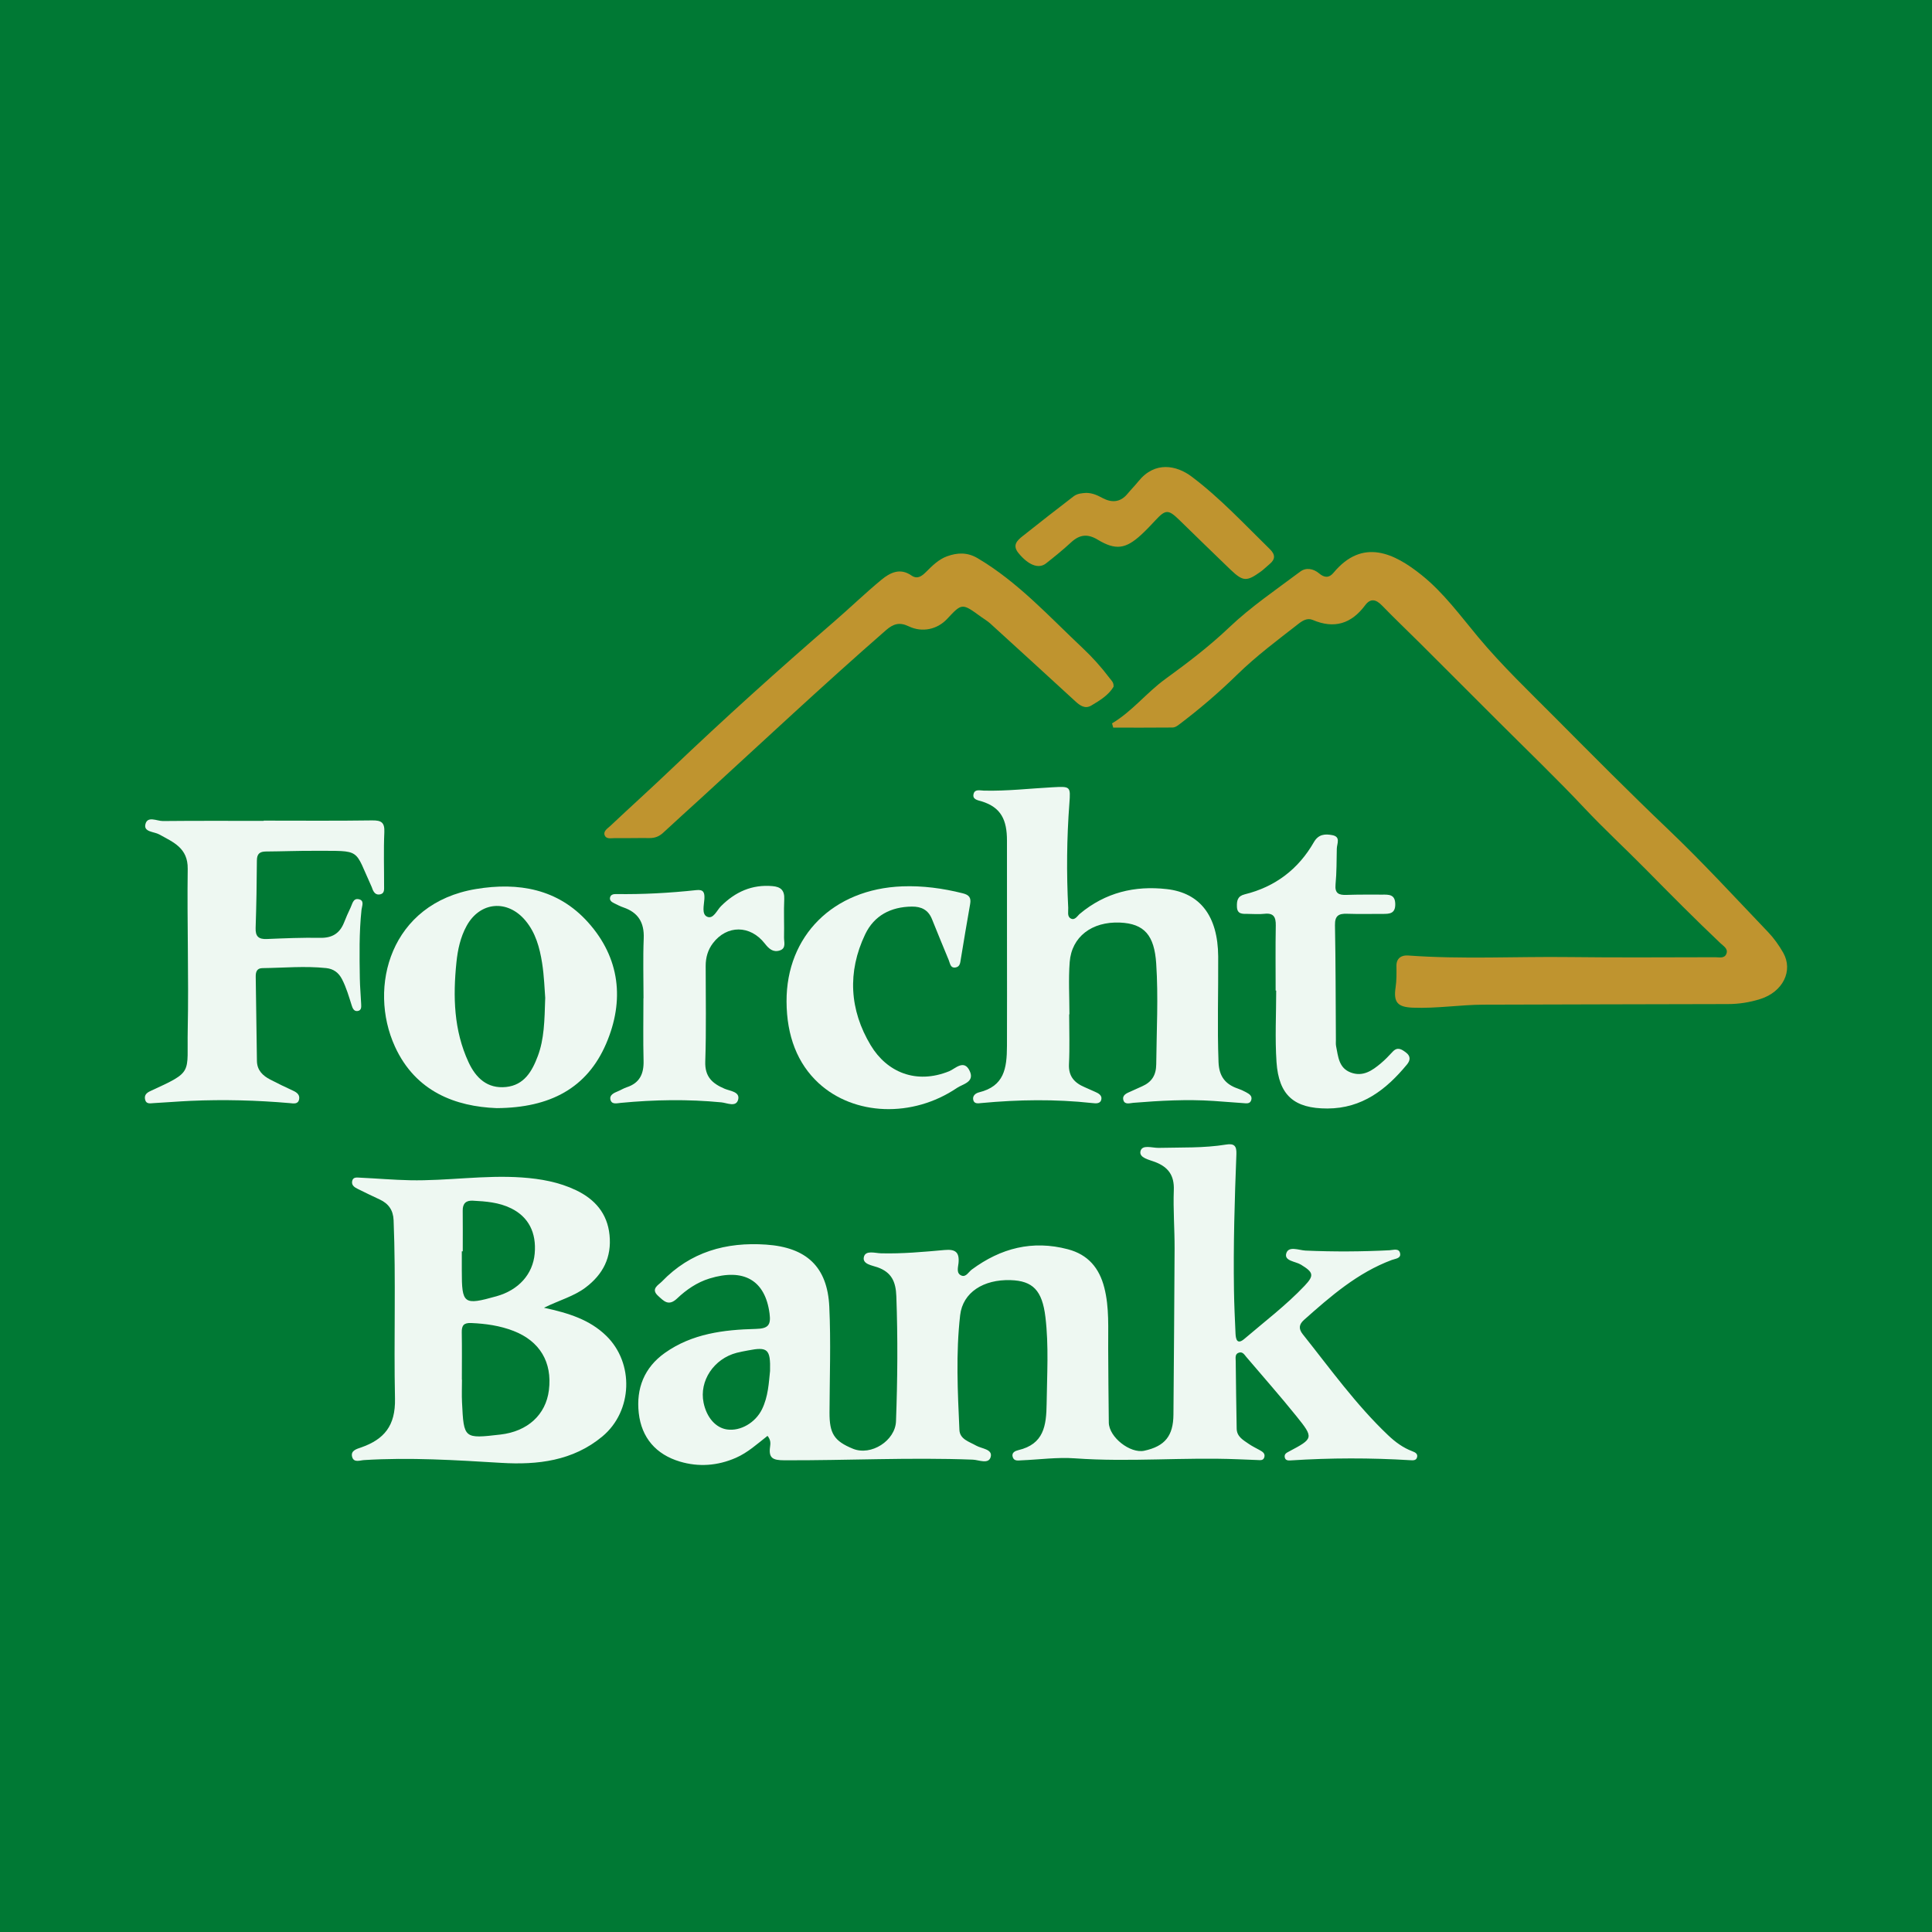
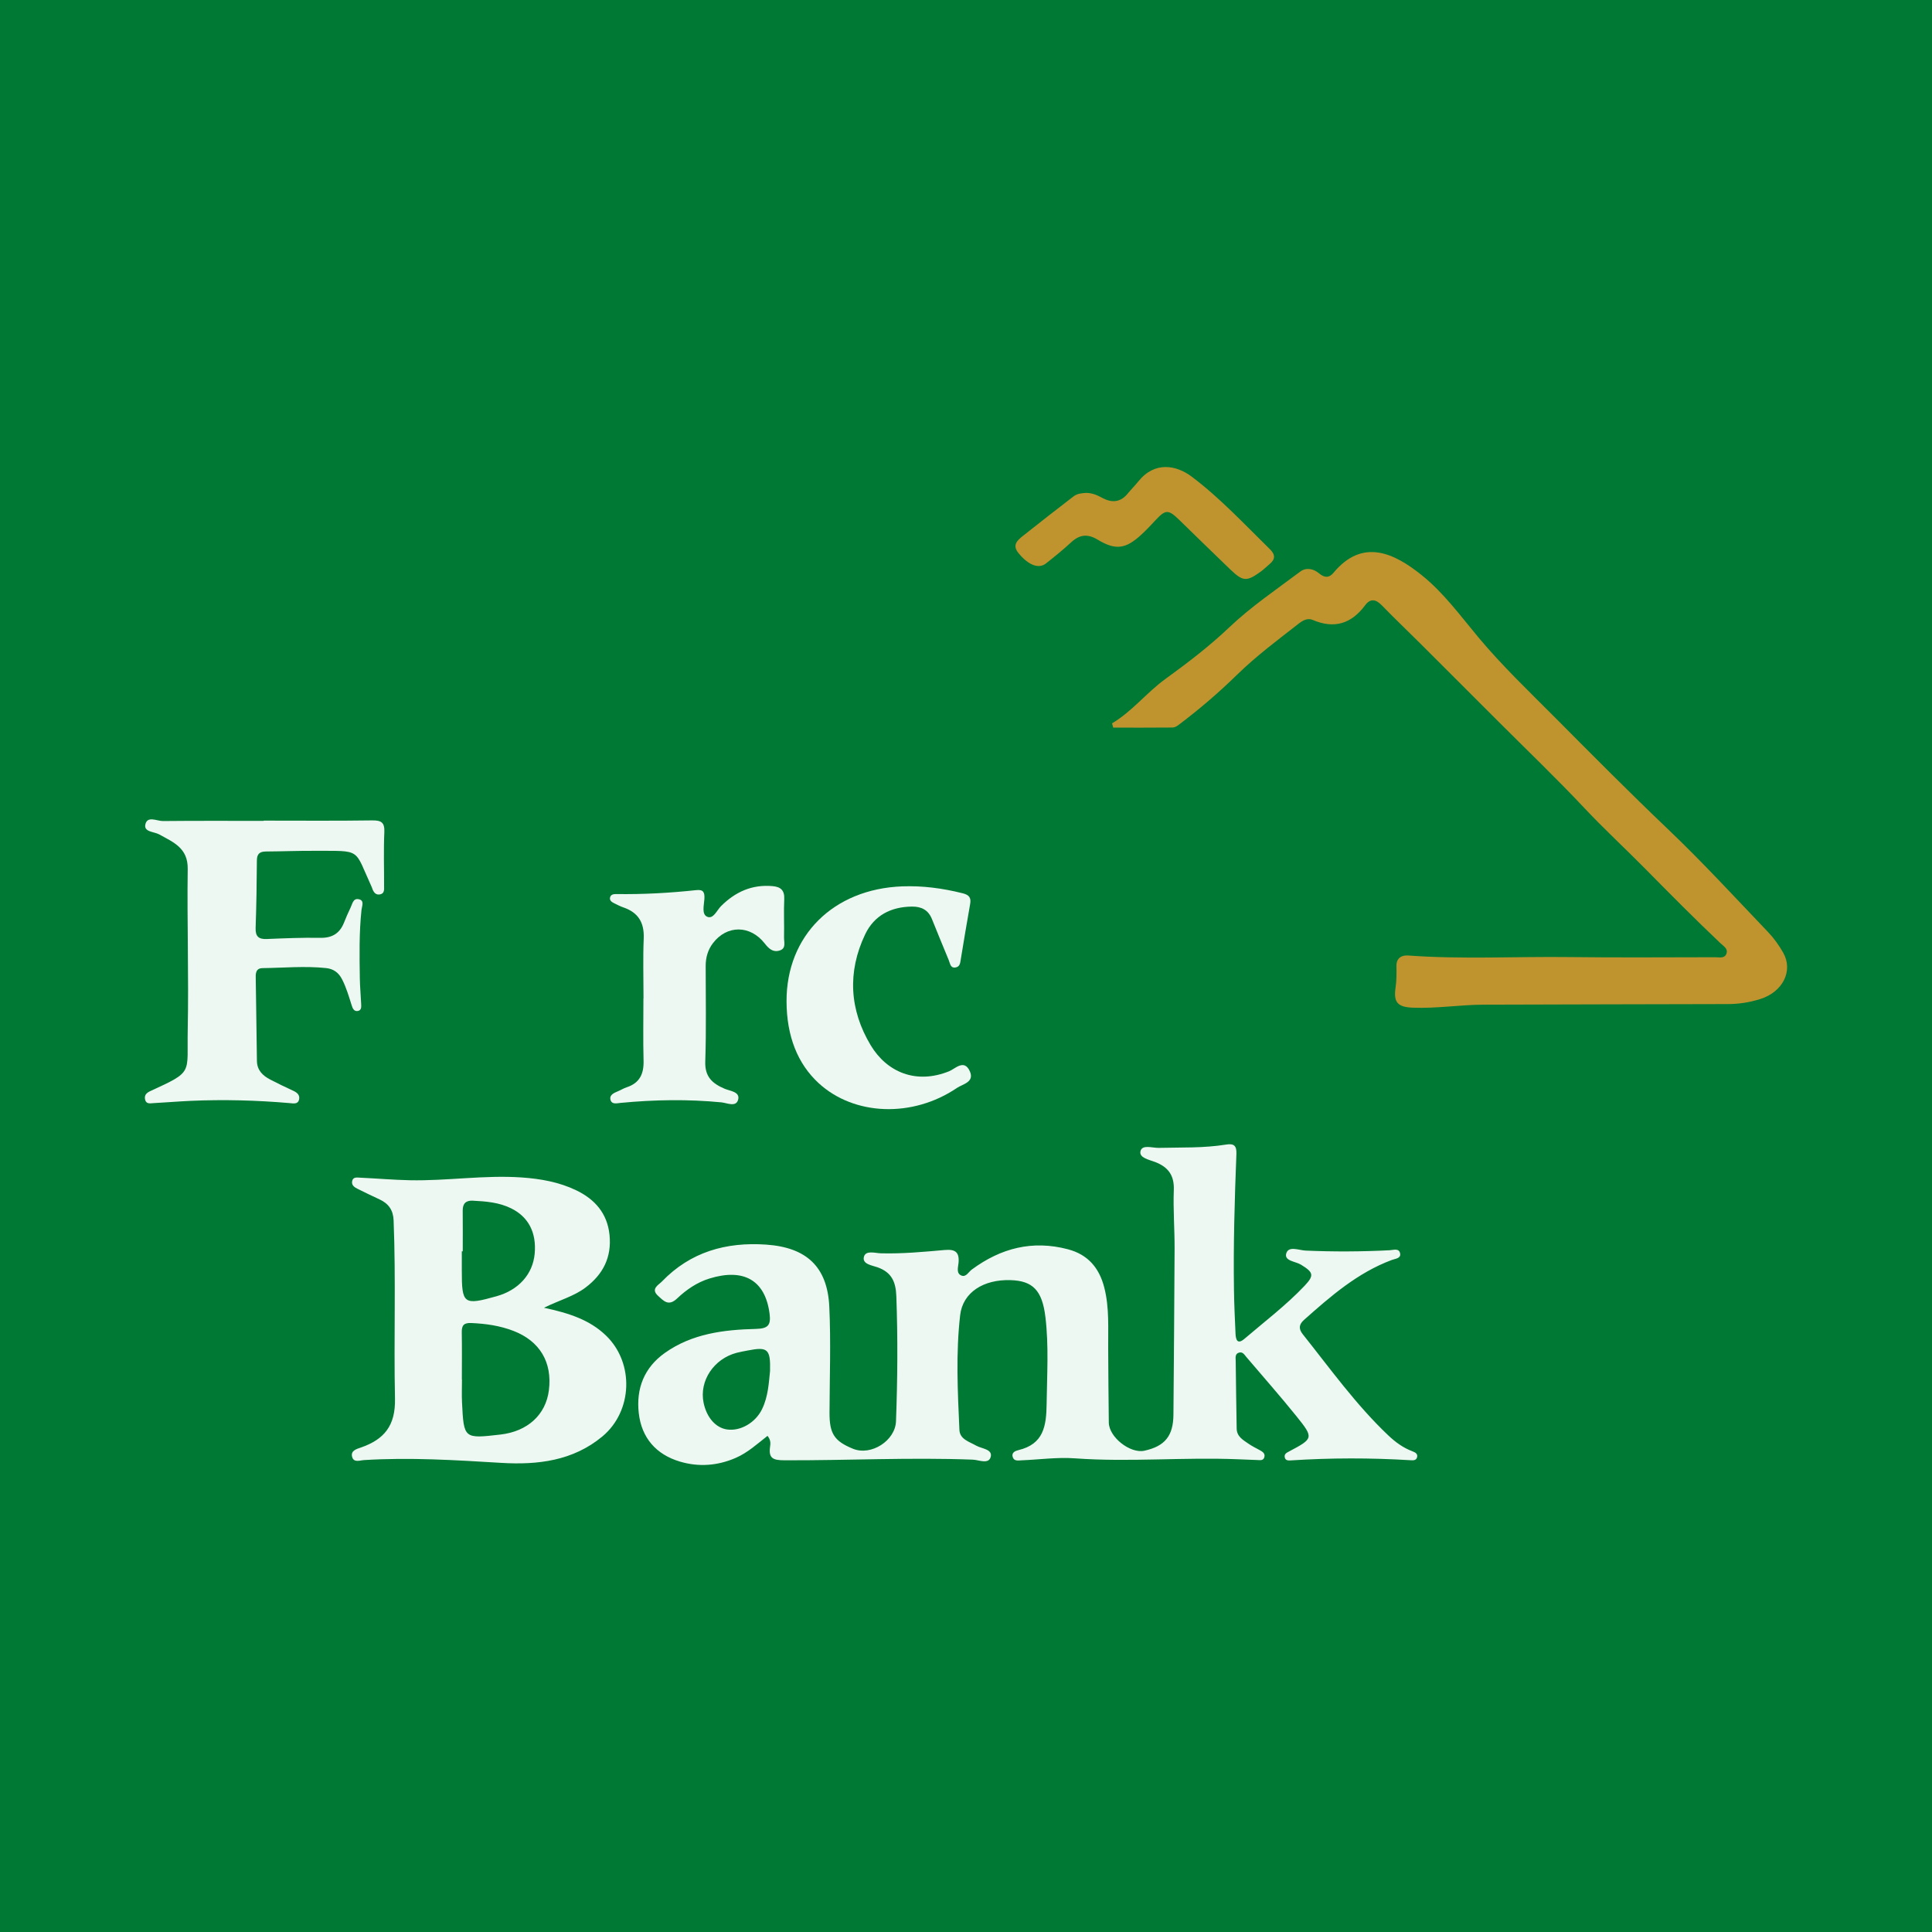
<svg xmlns="http://www.w3.org/2000/svg" version="1.1" id="Layer_1" x="0px" y="0px" width="200px" height="200px" viewBox="0 0 200 200" enable-background="new 0 0 200 200" xml:space="preserve">
  <rect fill="#007934" width="200" height="200" />
  <g>
    <path fill="#EEF8F2" d="M79.452,148.641c-1.075,0.842-2.047,1.736-3.277,2.273c-1.895,0.828-3.858,0.968-5.801,0.386   c-2.455-0.735-3.964-2.456-4.25-5.025c-0.283-2.537,0.566-4.703,2.695-6.216c2.818-2.003,6.107-2.408,9.425-2.49   c1.267-0.031,1.58-0.38,1.42-1.596c-0.456-3.462-2.688-4.709-6.22-3.622c-1.286,0.396-2.397,1.159-3.348,2.064   c-0.892,0.849-1.388,0.259-1.975-0.274c-0.795-0.723,0.054-1.121,0.396-1.476c2.954-3.067,6.633-4.112,10.8-3.823   c4.148,0.288,6.337,2.272,6.532,6.429c0.171,3.644,0.035,7.303,0.022,10.955c-0.008,2.176,0.481,2.949,2.421,3.746   c1.882,0.773,4.387-0.831,4.462-2.842c0.16-4.309,0.192-8.614,0.036-12.927c-0.055-1.522-0.486-2.495-1.957-3.017   c-0.558-0.198-1.587-0.318-1.403-1.07c0.176-0.72,1.156-0.39,1.773-0.374c2.206,0.057,4.396-0.147,6.584-0.343   c1.112-0.1,1.547,0.222,1.439,1.354c-0.042,0.433-0.26,1.064,0.304,1.293c0.472,0.191,0.736-0.376,1.071-0.623   c2.999-2.217,6.273-3.069,9.947-2.1c2.09,0.551,3.253,1.941,3.771,3.978c0.53,2.08,0.383,4.197,0.401,6.305   c0.022,2.553,0.024,5.107,0.064,7.66c0.024,1.514,2.217,3.228,3.676,2.912c2.137-0.463,2.999-1.538,3.015-3.746   c0.041-5.723,0.098-11.446,0.119-17.168c0.007-2.023-0.157-4.05-0.081-6.069c0.058-1.519-0.572-2.377-1.925-2.902   c-0.613-0.238-1.69-0.43-1.525-1.123c0.172-0.721,1.226-0.327,1.884-0.343c2.331-0.058,4.67,0.035,6.983-0.343   c0.845-0.138,1.094,0.155,1.062,0.981c-0.183,4.705-0.323,9.411-0.251,14.12c0.023,1.493,0.093,2.986,0.161,4.478   c0.028,0.618,0.191,1.156,0.921,0.532c2.104-1.799,4.32-3.477,6.229-5.492c1.027-1.084,0.91-1.396-0.376-2.185   c-0.562-0.345-1.747-0.373-1.525-1.158c0.233-0.823,1.316-0.33,1.997-0.3c2.906,0.127,5.806,0.114,8.709-0.035   c0.392-0.02,1.001-0.256,1.088,0.364c0.069,0.491-0.517,0.512-0.868,0.643c-3.541,1.322-6.324,3.749-9.089,6.207   c-0.52,0.462-0.573,0.919-0.129,1.477c2.847,3.573,5.51,7.301,8.843,10.463c0.74,0.702,1.549,1.3,2.515,1.659   c0.309,0.115,0.595,0.28,0.464,0.661c-0.103,0.301-0.413,0.278-0.68,0.262c-4.133-0.252-8.265-0.247-12.398,0.021   c-0.269,0.017-0.556,0.007-0.61-0.345c-0.05-0.322,0.188-0.443,0.433-0.573c2.548-1.347,2.593-1.407,0.785-3.654   c-1.679-2.087-3.458-4.095-5.193-6.138c-0.195-0.23-0.365-0.546-0.731-0.455c-0.472,0.118-0.369,0.554-0.366,0.871   c0.018,2.332,0.064,4.664,0.099,6.995c0.013,0.844,0.674,1.187,1.243,1.583c0.359,0.25,0.762,0.439,1.146,0.654   c0.276,0.155,0.568,0.323,0.483,0.698c-0.094,0.418-0.457,0.332-0.756,0.323c-0.66-0.021-1.319-0.051-1.979-0.078   c-5.625-0.23-11.252,0.311-16.881-0.096c-1.83-0.132-3.688,0.13-5.533,0.206c-0.343,0.014-0.758,0.109-0.903-0.329   c-0.159-0.48,0.276-0.654,0.582-0.727c2.628-0.623,2.897-2.508,2.926-4.816c0.038-2.991,0.231-5.98-0.126-8.959   c-0.333-2.774-1.313-3.755-3.621-3.824c-2.775-0.082-4.934,1.256-5.207,3.635c-0.452,3.94-0.254,7.914-0.076,11.871   c0.044,0.972,1.013,1.216,1.735,1.627c0.567,0.322,1.697,0.362,1.51,1.144c-0.198,0.83-1.231,0.332-1.859,0.308   c-6.509-0.25-13.016,0.092-19.524,0.066c-1.167-0.005-1.634-0.215-1.461-1.409C79.764,149.443,79.805,149.063,79.452,148.641z    M79.716,141.921c0.058-2.269-0.251-2.522-2.285-2.123c-0.387,0.076-0.778,0.142-1.159,0.241c-2.379,0.616-3.902,2.91-3.438,5.166   c0.315,1.533,1.253,2.603,2.431,2.773c1.394,0.201,2.938-0.707,3.614-2.084C79.536,144.555,79.587,143.106,79.716,141.921z" />
    <path fill="#BF942F" d="M115.118,74.882c2.091-1.243,3.566-3.176,5.535-4.604c2.28-1.653,4.534-3.371,6.605-5.34   c2.245-2.134,4.849-3.896,7.339-5.763c0.612-0.459,1.373-0.311,1.964,0.188c0.545,0.46,1.03,0.478,1.481-0.067   c3.028-3.649,6.319-2.01,9.114,0.228c2.271,1.818,3.996,4.184,5.847,6.407c2.476,2.973,5.273,5.633,7.993,8.368   c3.861,3.883,7.719,7.772,11.683,11.549c3.59,3.421,6.939,7.069,10.36,10.649c0.6,0.628,1.119,1.36,1.551,2.116   c1.069,1.868-0.022,4.066-2.359,4.804c-1.093,0.346-2.211,0.524-3.375,0.524c-8.409,0.004-16.819,0.05-25.228,0.062   c-2.464,0.004-4.907,0.411-7.378,0.312c-1.572-0.063-2.009-0.553-1.78-2.086c0.11-0.735,0.1-1.492,0.089-2.238   c-0.013-0.849,0.584-1.124,1.198-1.079c5.581,0.411,11.167,0.095,16.75,0.164c5.018,0.062,10.038,0.021,15.058,0.016   c0.417,0,0.958,0.159,1.155-0.368c0.192-0.514-0.305-0.783-0.606-1.068c-2.645-2.505-5.211-5.097-7.765-7.686   c-2.088-2.117-4.278-4.133-6.319-6.304c-2.907-3.092-5.977-6.031-8.979-9.034c-2.66-2.661-5.319-5.323-7.984-7.979   c-1.332-1.328-2.697-2.623-4.006-3.973c-0.619-0.639-1.186-0.771-1.743-0.022c-1.425,1.917-3.2,2.469-5.426,1.518   c-0.554-0.237-1.057,0.075-1.467,0.395c-2.175,1.695-4.389,3.347-6.365,5.278c-1.912,1.868-3.934,3.6-6.068,5.205   c-0.17,0.128-0.394,0.257-0.594,0.259c-2.052,0.019-4.104,0.012-6.156,0.012C115.201,75.175,115.159,75.029,115.118,74.882z" />
    <path fill="#EEF8F2" d="M56.311,135.378c2.567,0.553,4.723,1.232,6.438,2.894c2.918,2.828,2.749,7.809-0.387,10.424   c-3.052,2.544-6.726,2.963-10.458,2.74c-4.742-0.284-9.473-0.587-14.224-0.289c-0.434,0.027-1.077,0.308-1.235-0.364   c-0.147-0.626,0.487-0.788,0.913-0.936c2.409-0.837,3.59-2.252,3.531-5.053c-0.129-6.154,0.104-12.316-0.143-18.474   c-0.042-1.047-0.524-1.728-1.449-2.155c-0.757-0.349-1.506-0.714-2.253-1.084c-0.32-0.158-0.656-0.36-0.595-0.776   c0.073-0.498,0.513-0.407,0.842-0.392c1.712,0.079,3.421,0.229,5.133,0.265c3.869,0.081,7.722-0.558,11.598-0.287   c1.945,0.136,3.851,0.476,5.614,1.321c1.933,0.927,3.234,2.386,3.462,4.626c0.235,2.316-0.668,4.089-2.504,5.463   C59.391,134.202,57.932,134.583,56.311,135.378z M47.811,142.815c0.004,0,0.008,0,0.012,0c0,0.792-0.033,1.585,0.006,2.375   c0.185,3.753,0.192,3.752,3.984,3.313c2.809-0.326,4.692-2.05,5.009-4.589c0.363-2.9-0.946-5.082-3.656-6.134   c-1.411-0.548-2.872-0.754-4.377-0.821c-0.779-0.035-1.001,0.247-0.987,0.972C47.832,139.559,47.811,141.187,47.811,142.815z    M47.904,129.535c-0.033,0-0.066,0-0.098,0c0,0.66,0,1.319,0,1.979c-0.002,3.496,0.178,3.63,3.598,2.672   c2.286-0.641,3.756-2.283,3.947-4.409c0.196-2.179-0.64-3.8-2.435-4.688c-1.252-0.619-2.612-0.725-3.975-0.795   c-0.704-0.036-1.05,0.295-1.041,1.024C47.916,126.723,47.904,128.129,47.904,129.535z" />
-     <path fill="#EEF8F2" d="M110.681,105.004c0,1.715,0.064,3.433-0.021,5.144c-0.063,1.279,0.57,1.95,1.63,2.4   c0.363,0.154,0.718,0.327,1.082,0.481c0.342,0.144,0.704,0.36,0.645,0.74c-0.081,0.524-0.568,0.461-0.962,0.418   c-3.818-0.417-7.636-0.358-11.454-0.001c-0.34,0.032-0.775,0.123-0.858-0.36c-0.071-0.412,0.261-0.662,0.611-0.748   c2.589-0.639,2.88-2.45,2.887-4.802c0.02-7.084-0.012-14.168,0-21.252c0.003-2.129-0.597-3.447-2.631-4.071   c-0.389-0.119-0.997-0.188-0.814-0.804c0.142-0.477,0.672-0.315,1.046-0.305c2.38,0.061,4.743-0.22,7.113-0.346   c1.854-0.098,1.882-0.113,1.747,1.674c-0.272,3.601-0.304,7.202-0.12,10.806c0.019,0.379-0.125,0.886,0.252,1.097   c0.438,0.246,0.692-0.265,0.969-0.496c2.627-2.18,5.646-2.922,8.996-2.538c3.432,0.394,5.281,2.785,5.308,6.971   c0.023,3.646-0.102,7.29,0.035,10.938c0.055,1.462,0.689,2.287,1.994,2.737c0.29,0.1,0.576,0.223,0.843,0.373   c0.304,0.171,0.671,0.359,0.558,0.791c-0.121,0.465-0.539,0.363-0.881,0.34c-1.008-0.068-2.015-0.154-3.024-0.222   c-2.773-0.185-5.538-0.03-8.302,0.193c-0.366,0.03-0.896,0.224-1.037-0.273c-0.152-0.534,0.349-0.725,0.76-0.903   c0.403-0.174,0.8-0.362,1.2-0.542c0.98-0.439,1.429-1.145,1.44-2.267c0.034-3.474,0.226-6.944-0.002-10.421   c-0.191-2.925-1.221-4.147-3.763-4.252c-2.891-0.118-4.993,1.463-5.194,4.091c-0.137,1.792-0.026,3.604-0.026,5.407   C110.701,105.004,110.691,105.004,110.681,105.004z" />
    <path fill="#EEF8F2" d="M27.297,84.95c3.739,0,7.479,0.033,11.217-0.022c0.967-0.014,1.318,0.209,1.272,1.232   c-0.083,1.844-0.019,3.695-0.025,5.544c-0.001,0.342,0.064,0.77-0.389,0.876c-0.484,0.113-0.71-0.229-0.847-0.637   c-0.014-0.042-0.028-0.084-0.047-0.124c-1.863-4.057-0.975-3.717-5.924-3.743c-1.671-0.008-3.343,0.059-5.015,0.071   c-0.643,0.004-0.942,0.231-0.946,0.928c-0.012,2.331-0.053,4.663-0.13,6.993c-0.029,0.868,0.308,1.174,1.156,1.138   c1.844-0.077,3.691-0.155,5.536-0.122c1.222,0.022,2.003-0.452,2.452-1.56c0.214-0.529,0.433-1.058,0.685-1.569   c0.183-0.369,0.257-0.971,0.814-0.875c0.665,0.114,0.359,0.72,0.318,1.095c-0.254,2.369-0.21,4.744-0.174,7.118   c0.013,0.876,0.101,1.75,0.137,2.626c0.012,0.299,0.055,0.676-0.361,0.74c-0.392,0.06-0.528-0.301-0.616-0.576   c-0.292-0.921-0.555-1.845-1.002-2.713c-0.357-0.692-0.89-1.075-1.645-1.155c-2.197-0.233-4.395-0.022-6.593,0.004   c-0.6,0.007-0.704,0.418-0.697,0.901c0.04,2.903,0.082,5.805,0.124,8.708c0.014,0.96,0.597,1.525,1.38,1.928   c0.78,0.402,1.567,0.79,2.366,1.153c0.402,0.183,0.711,0.435,0.622,0.886c-0.107,0.543-0.577,0.433-0.967,0.399   c-3.421-0.297-6.847-0.386-10.278-0.234c-1.273,0.057-2.543,0.168-3.816,0.234c-0.33,0.017-0.759,0.13-0.877-0.344   c-0.11-0.441,0.091-0.698,0.535-0.902c4.517-2.08,3.778-1.735,3.872-6.375c0.112-5.541-0.076-11.088-0.002-16.63   c0.029-2.175-1.497-2.757-2.951-3.566c-0.53-0.295-1.624-0.234-1.43-1.049c0.214-0.902,1.191-0.328,1.817-0.335   c3.475-0.035,6.951-0.017,10.427-0.017C27.297,84.966,27.297,84.958,27.297,84.95z" />
-     <path fill="#EEF8F2" d="M51.419,114.713c-4.244-0.163-8.391-1.688-10.534-6.371c-2.818-6.157-0.469-14.842,8.385-16.311   c4.42-0.733,8.5-0.006,11.594,3.434c3.326,3.698,3.801,8.108,1.886,12.57C60.779,112.627,56.964,114.68,51.419,114.713z    M56.441,103.29c-0.069-0.827-0.105-2.24-0.326-3.624c-0.25-1.562-0.662-3.097-1.717-4.362c-1.852-2.221-4.707-1.983-6.094,0.544   c-0.641,1.167-0.919,2.453-1.055,3.778c-0.362,3.541-0.278,7.028,1.253,10.331c0.758,1.636,1.95,2.769,3.884,2.568   c1.874-0.194,2.694-1.621,3.287-3.199C56.333,107.567,56.368,105.716,56.441,103.29z" />
-     <path fill="#BF942F" d="M115.275,71.093c-0.51,0.858-1.408,1.415-2.306,1.945c-0.64,0.378-1.163,0.008-1.644-0.434   c-2.933-2.693-5.871-5.38-8.816-8.061c-0.288-0.262-0.635-0.458-0.952-0.689c-1.97-1.435-1.97-1.436-3.506,0.211   c-1.012,1.086-2.571,1.449-3.982,0.771c-0.949-0.456-1.591-0.263-2.355,0.403C85.208,70.916,78.91,76.824,72.54,82.652   c-1.295,1.185-2.603,2.357-3.888,3.553c-0.413,0.384-0.862,0.558-1.424,0.551c-1.188-0.015-2.376,0.022-3.564,0.005   c-0.372-0.006-0.889,0.142-1.065-0.289c-0.175-0.428,0.288-0.699,0.554-0.95c2.102-1.978,4.248-3.91,6.336-5.903   c5.488-5.236,11.121-10.31,16.859-15.27c1.651-1.427,3.22-2.949,4.902-4.336c0.884-0.728,1.921-1.26,3.1-0.44   c0.605,0.421,1.063,0.081,1.5-0.351c0.655-0.649,1.303-1.315,2.202-1.639c1.08-0.388,2.1-0.42,3.153,0.203   c4.165,2.464,7.387,6.021,10.858,9.289c1.022,0.962,1.961,2.003,2.806,3.129C115.052,70.449,115.31,70.633,115.275,71.093z" />
    <path fill="#EEF8F2" d="M81.423,103.665c-0.022-6.798,4.84-11.637,11.972-11.909c2.126-0.081,4.209,0.2,6.271,0.719   c0.648,0.163,0.882,0.444,0.763,1.108c-0.342,1.904-0.651,3.814-0.969,5.723c-0.058,0.35-0.077,0.749-0.504,0.838   c-0.575,0.119-0.597-0.404-0.738-0.742c-0.591-1.418-1.169-2.842-1.745-4.267c-0.381-0.942-1.095-1.298-2.081-1.286   c-2.174,0.025-3.9,0.923-4.83,2.872c-1.861,3.898-1.622,7.835,0.577,11.491c1.672,2.779,4.695,4.068,8.12,2.681   c0.619-0.25,1.543-1.288,2.129-0.016c0.528,1.148-0.729,1.342-1.323,1.744c-4.606,3.12-10.652,2.882-14.323-0.499   C82.557,110.108,81.435,107.249,81.423,103.665z" />
-     <path fill="#EEF8F2" d="M132.054,102.544c0-2.244-0.027-4.488,0.014-6.732c0.016-0.876-0.218-1.324-1.181-1.215   c-0.565,0.064-1.143,0.012-1.715,0.008c-0.533-0.003-1.101,0.059-1.126-0.74c-0.019-0.618,0.055-1.099,0.805-1.283   c3.149-0.774,5.548-2.593,7.158-5.398c0.482-0.84,1.165-0.872,1.914-0.729c0.892,0.171,0.474,0.879,0.462,1.397   c-0.027,1.231-0.011,2.467-0.13,3.69c-0.092,0.952,0.336,1.126,1.139,1.098c1.23-0.044,2.463-0.027,3.695-0.029   c0.676-0.001,1.33-0.045,1.347,0.972c0.017,0.998-0.584,1.027-1.291,1.024c-1.232-0.006-2.465,0.028-3.695-0.014   c-0.862-0.029-1.272,0.191-1.254,1.18c0.074,3.958,0.07,7.918,0.095,11.877c0.001,0.22-0.021,0.446,0.022,0.658   c0.218,1.068,0.271,2.255,1.525,2.721c1.255,0.466,2.21-0.201,3.104-0.951c0.436-0.365,0.835-0.779,1.221-1.199   c0.503-0.545,0.931-0.261,1.375,0.071c0.502,0.376,0.473,0.809,0.111,1.246c-2.144,2.598-4.644,4.546-8.231,4.556   c-3.433,0.009-5.043-1.348-5.275-4.822c-0.164-2.452-0.032-4.924-0.032-7.387C132.093,102.544,132.074,102.544,132.054,102.544z" />
    <path fill="#EEF8F2" d="M66.617,103.347c0-2.069-0.065-4.14,0.021-6.205c0.068-1.639-0.571-2.684-2.112-3.209   c-0.331-0.113-0.644-0.28-0.959-0.435c-0.245-0.12-0.486-0.286-0.413-0.595c0.073-0.306,0.36-0.354,0.632-0.35   c2.775,0.04,5.541-0.11,8.299-0.409c0.756-0.082,0.871,0.256,0.833,0.924c-0.036,0.632-0.303,1.571,0.284,1.831   c0.643,0.284,1.003-0.662,1.435-1.093c1.489-1.486,3.213-2.262,5.337-2.075c0.836,0.074,1.254,0.426,1.211,1.347   c-0.063,1.317,0.011,2.641-0.022,3.96c-0.012,0.482,0.254,1.139-0.455,1.359c-0.691,0.215-1.12-0.189-1.538-0.724   c-1.51-1.934-3.925-1.934-5.371-0.03c-0.521,0.687-0.747,1.481-0.747,2.342c-0.002,3.301,0.069,6.604-0.043,9.901   c-0.054,1.585,0.729,2.279,2.012,2.825c0.548,0.233,1.598,0.301,1.394,1.115c-0.208,0.828-1.158,0.346-1.736,0.29   c-3.473-0.336-6.937-0.278-10.403,0.053c-0.432,0.041-0.979,0.211-1.093-0.378c-0.082-0.423,0.352-0.649,0.738-0.802   c0.326-0.129,0.627-0.327,0.958-0.435c1.339-0.439,1.778-1.388,1.743-2.738c-0.056-2.155-0.015-4.313-0.015-6.47   C66.611,103.347,66.614,103.347,66.617,103.347z" />
    <path fill="#BF942F" d="M112.443,51.025c0.671,0.007,1.175,0.255,1.687,0.529c0.96,0.512,1.852,0.461,2.594-0.441   c0.363-0.441,0.769-0.846,1.127-1.29c1.705-2.118,3.951-1.656,5.506-0.487c2.957,2.223,5.467,4.94,8.103,7.516   c0.567,0.554,0.579,1.039-0.035,1.544c-0.305,0.251-0.583,0.538-0.902,0.768c-1.475,1.063-1.841,1.049-3.165-0.216   c-1.779-1.7-3.531-3.429-5.298-5.143c-1.119-1.086-1.405-1.071-2.453,0.059c-0.478,0.516-0.962,1.03-1.481,1.505   c-1.605,1.468-2.638,1.616-4.502,0.493c-1.04-0.627-1.864-0.526-2.731,0.271c-0.838,0.77-1.722,1.495-2.619,2.196   c-0.77,0.602-1.835,0.152-2.839-1.072c-0.663-0.808-0.151-1.298,0.419-1.751c1.748-1.391,3.511-2.763,5.282-4.124   C111.531,51.077,112.035,51.052,112.443,51.025z" />
  </g>
</svg>